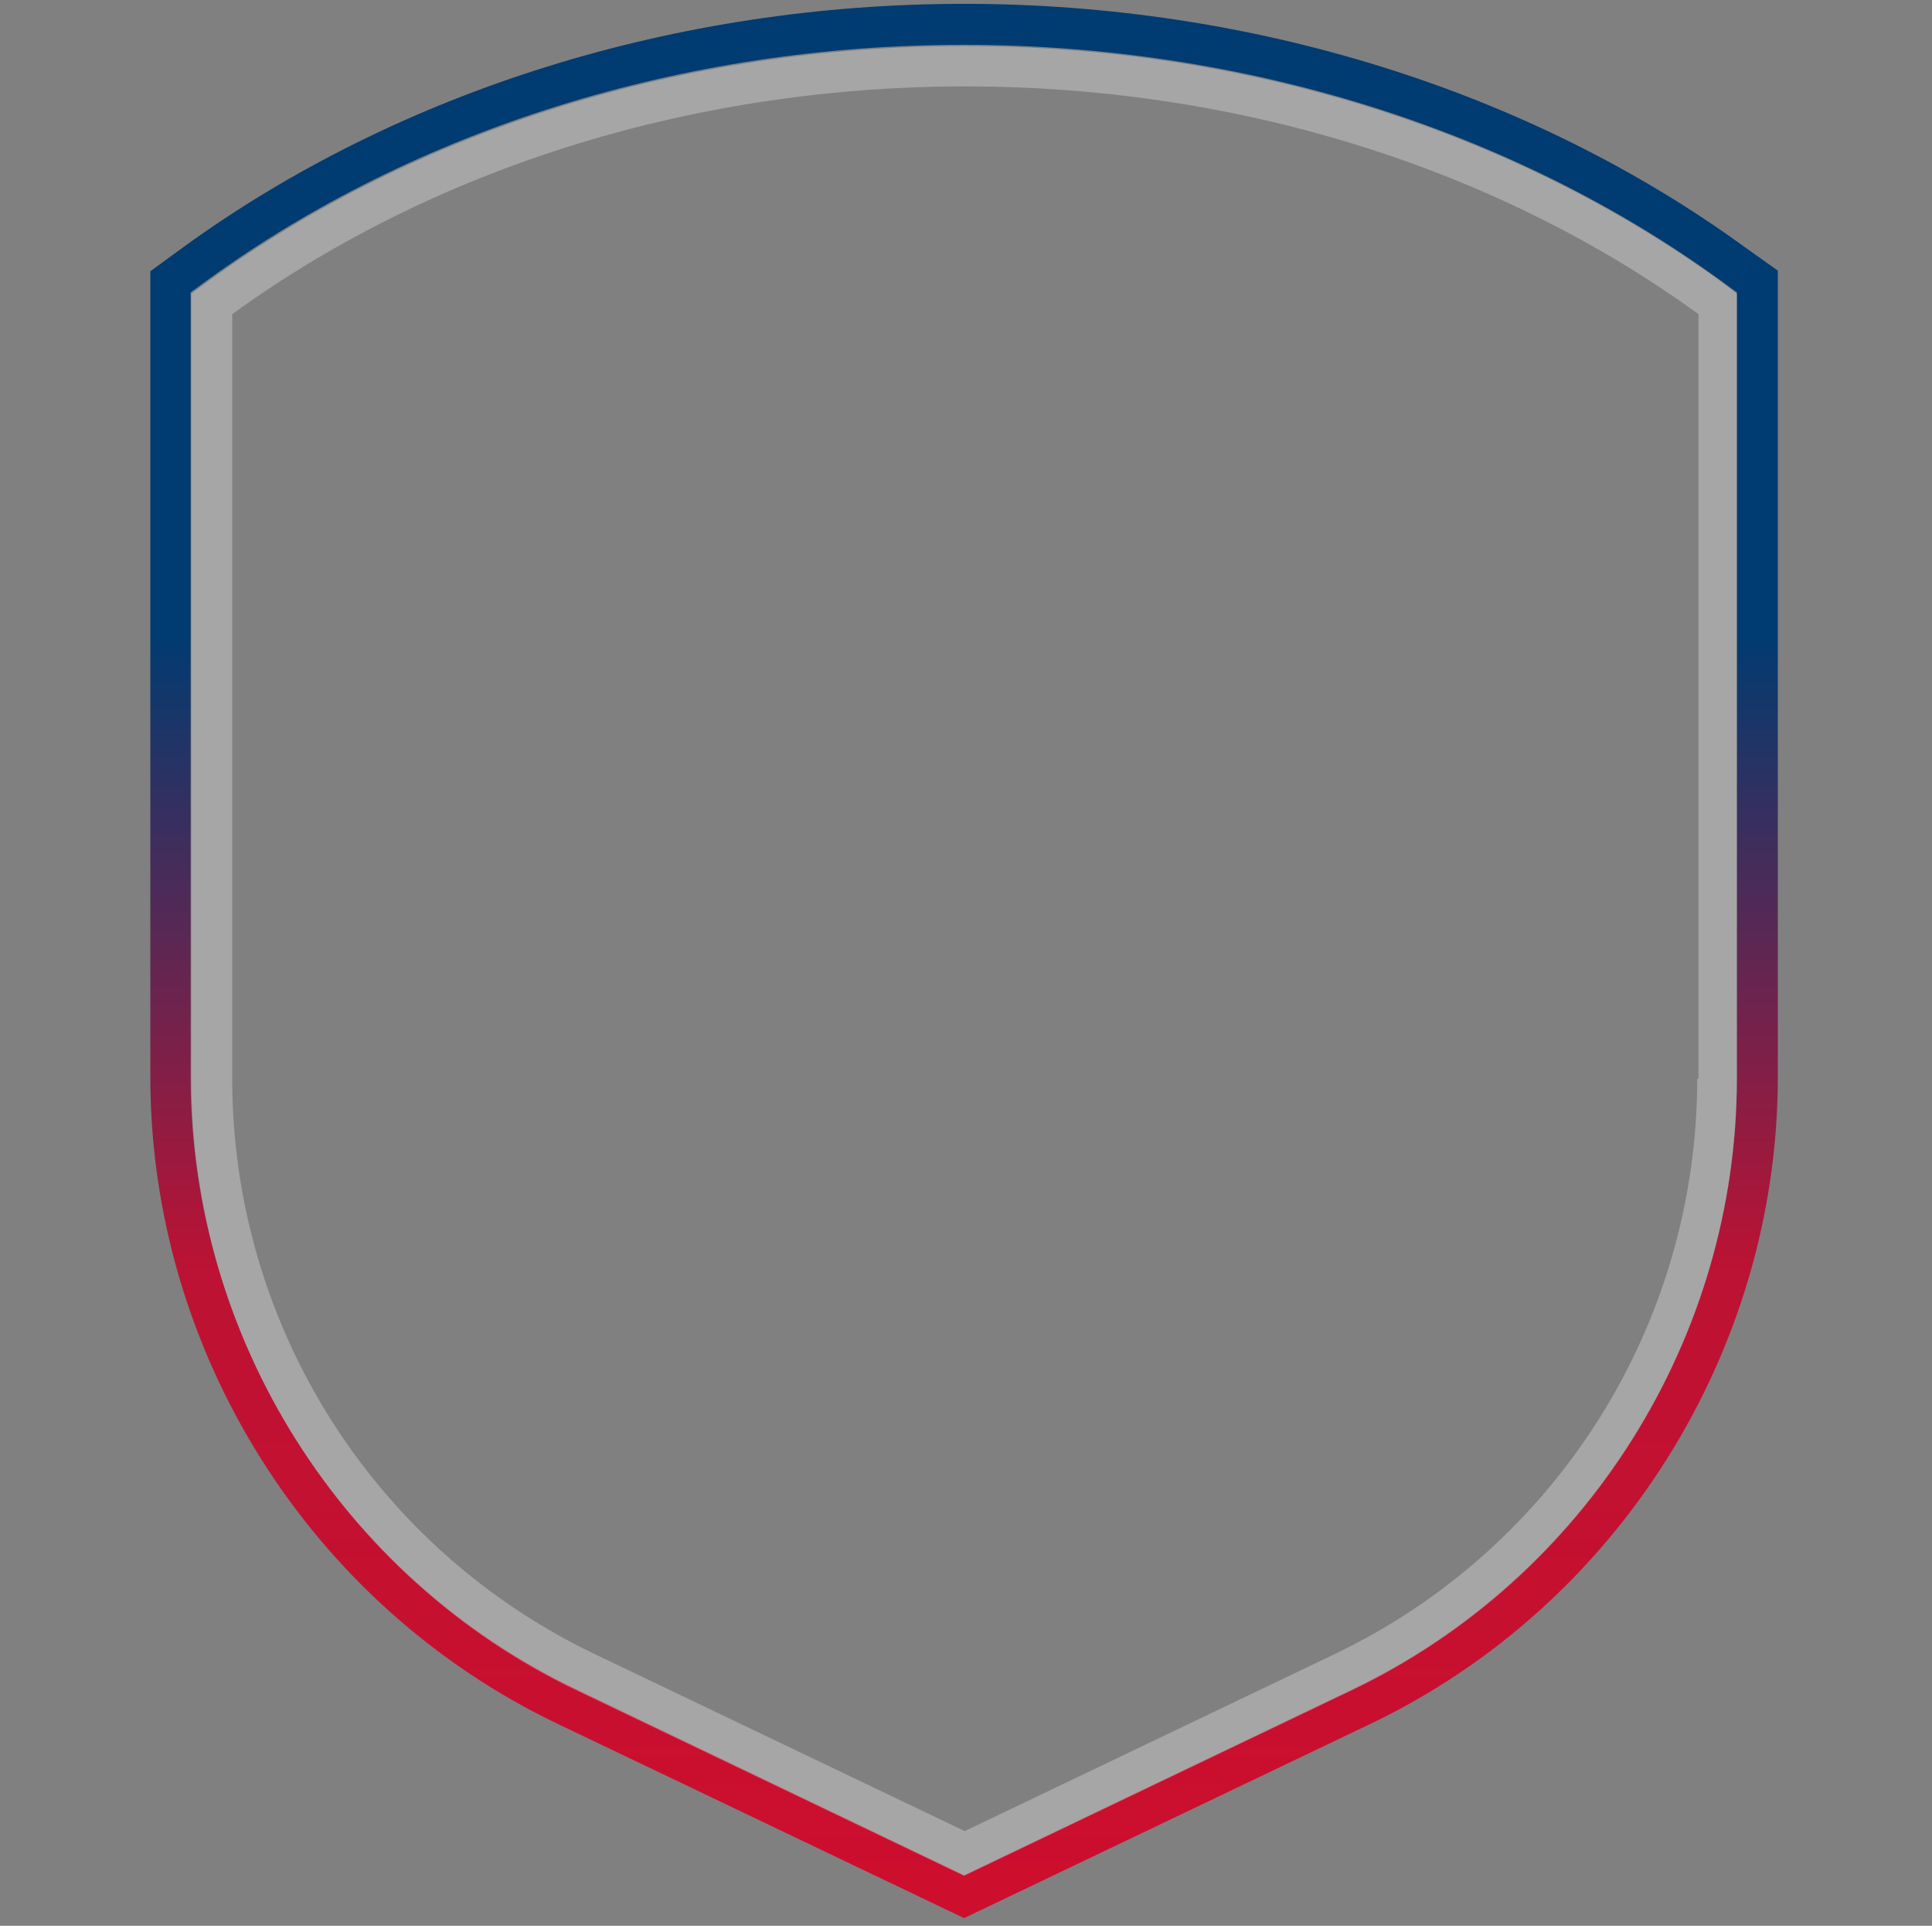
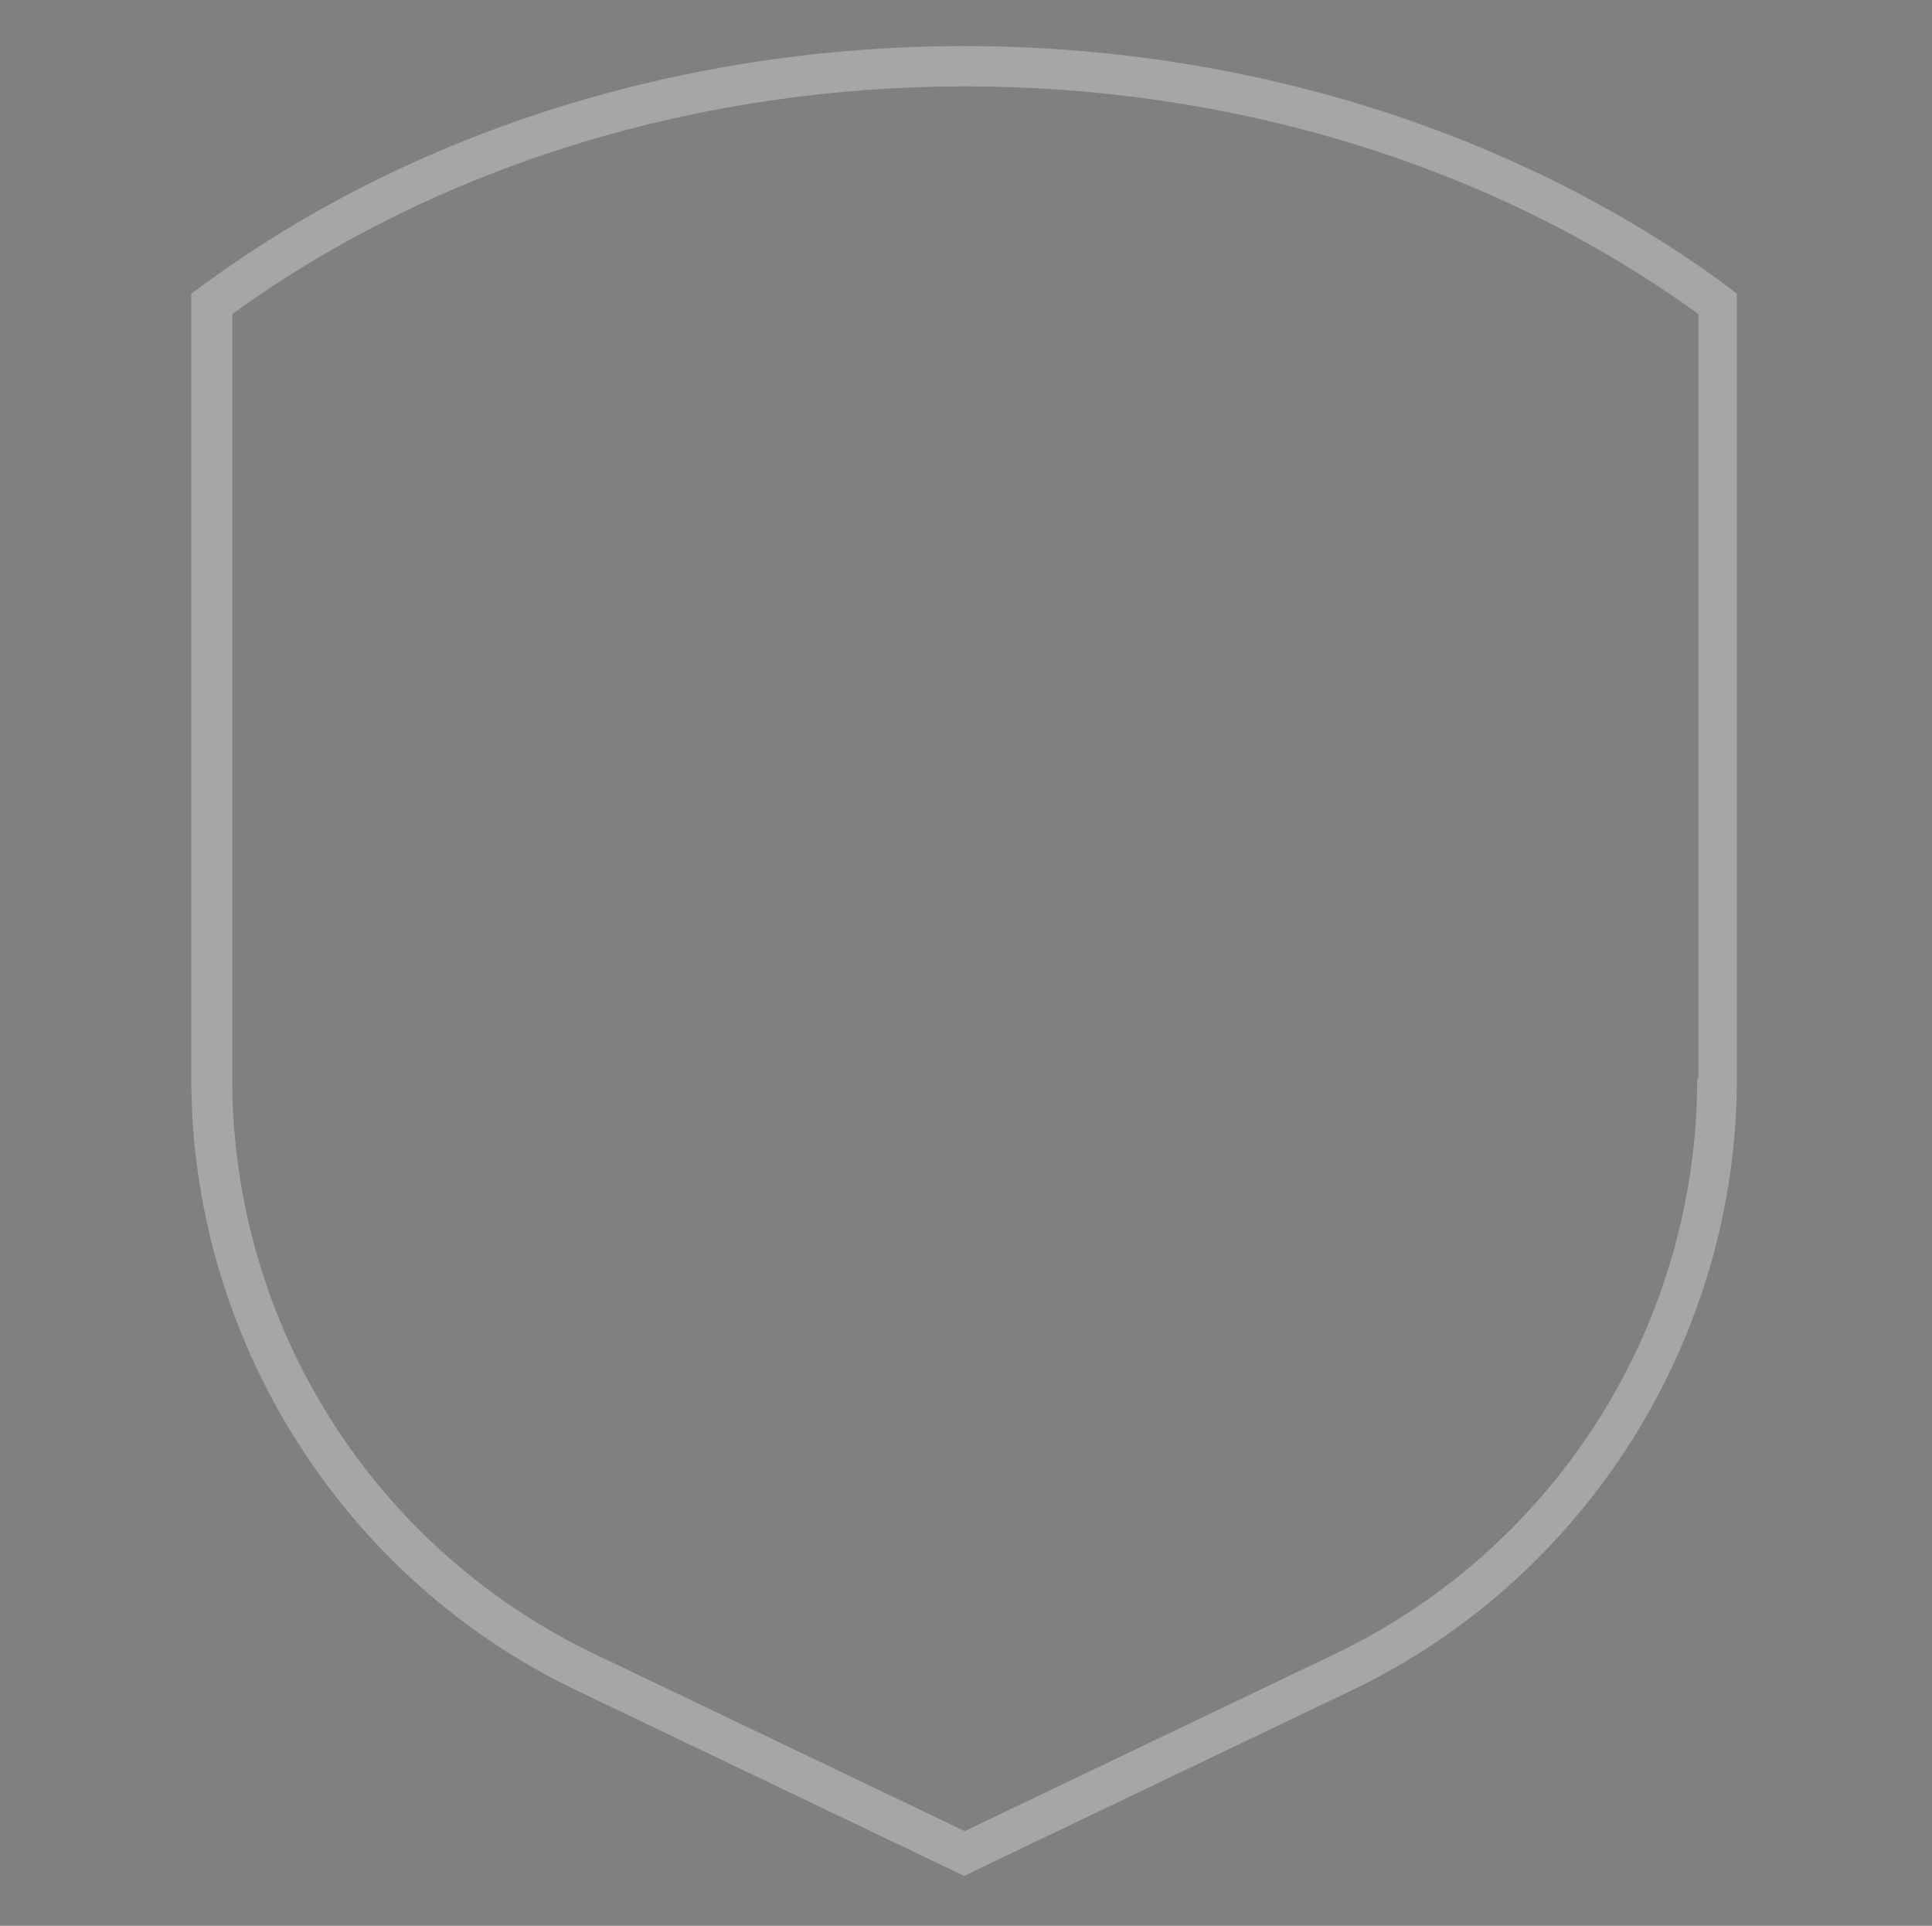
<svg xmlns="http://www.w3.org/2000/svg" version="1.1" id="Layer_1" x="0px" y="0px" viewBox="0 0 302 301" style="enable-background:new 0 0 302 301;" xml:space="preserve">
  <rect x="0" y="0" width="302" height="301" fill="#808080" stroke="none" />
  <style type="text/css">
	.st0{fill:url(#SVGID_1_);}
	.st1{opacity:0.3;fill:#FFFFFF;}
</style>
  <linearGradient id="SVGID_1_" gradientUnits="userSpaceOnUse" x1="150.728" y1="299.81" x2="150.728" y2="0.549">
    <stop offset="1.470756e-04" style="stop-color:#CE0E2D" />
    <stop offset="0.338" style="stop-color:#BD1233" />
    <stop offset="0.671" style="stop-color:#003B71" />
    <stop offset="0.758" style="stop-color:#003B71" />
    <stop offset="1" style="stop-color:#003B71" />
  </linearGradient>
-   <path class="st0" d="M272.7,38.6c-33.7-24.5-77.1-38-122-38c-44.9,0-88.2,13.5-122,38l-5.2,3.8v125.9c0,43,25,82.7,63.8,101.2  l63.4,30.3l63.4-30.3c38.8-18.5,63.8-58.3,63.8-101.2V42.3L272.7,38.6z M271.5,168.5c0,40.6-23.6,78.1-60.2,95.6l-60.6,29L90,264  c-36.6-17.5-60.2-55-60.2-95.6V45.7l2.6-1.9C65,20.1,107,7,150.6,7c43.6,0,85.6,13.1,118.3,36.8l2.6,1.9V168.5z" />
  <path class="st1" d="M269,44C236.3,20.3,194.3,7.2,150.7,7.2C107.1,7.2,65.1,20.3,32.5,44l-2.6,1.9v122.7  c0,40.6,23.6,78.1,60.2,95.6l60.6,29l60.6-29c36.6-17.5,60.2-55,60.2-95.6V45.9L269,44z M265.3,168.6c0,38.4-22,73.3-56.6,89.9  l-57.9,27.7l-57.9-27.7c-34.6-16.6-56.6-51.5-56.6-89.9V49.1c32.7-23.7,73.6-35.6,114.6-35.6s81.9,11.9,114.6,35.6V168.6z" />
</svg>